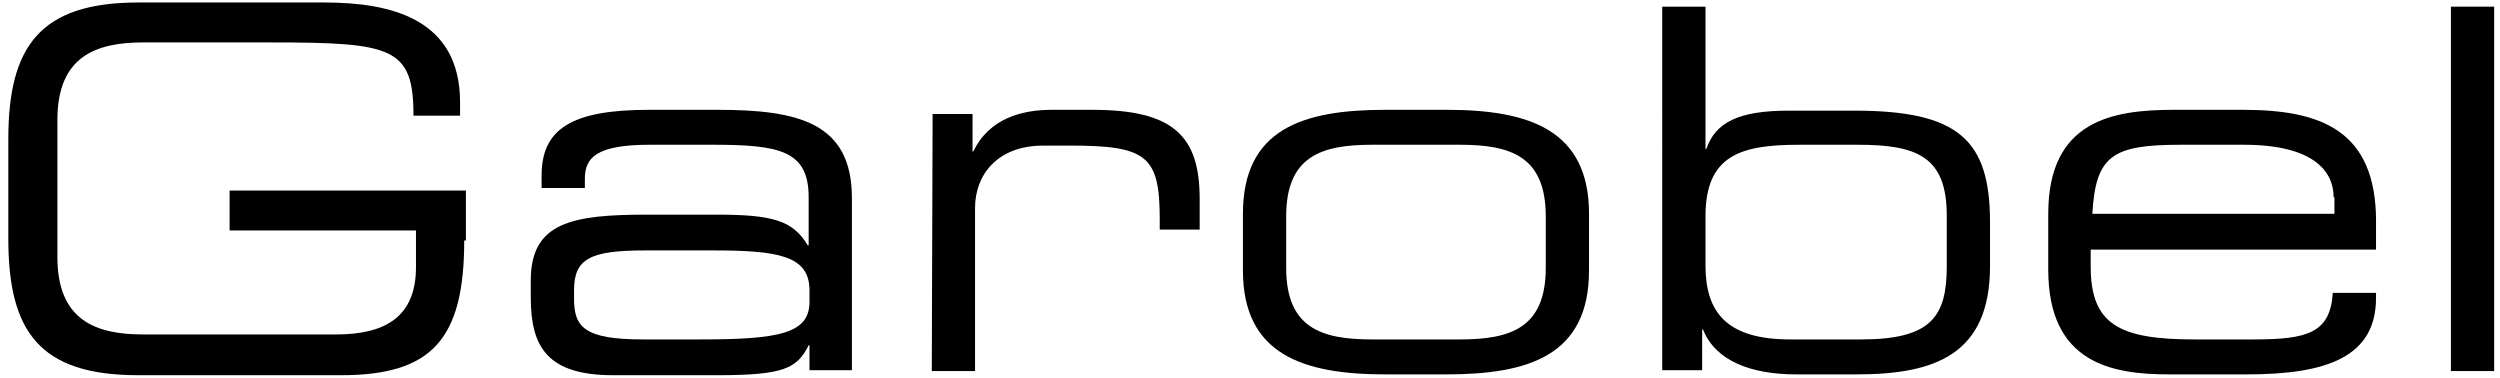
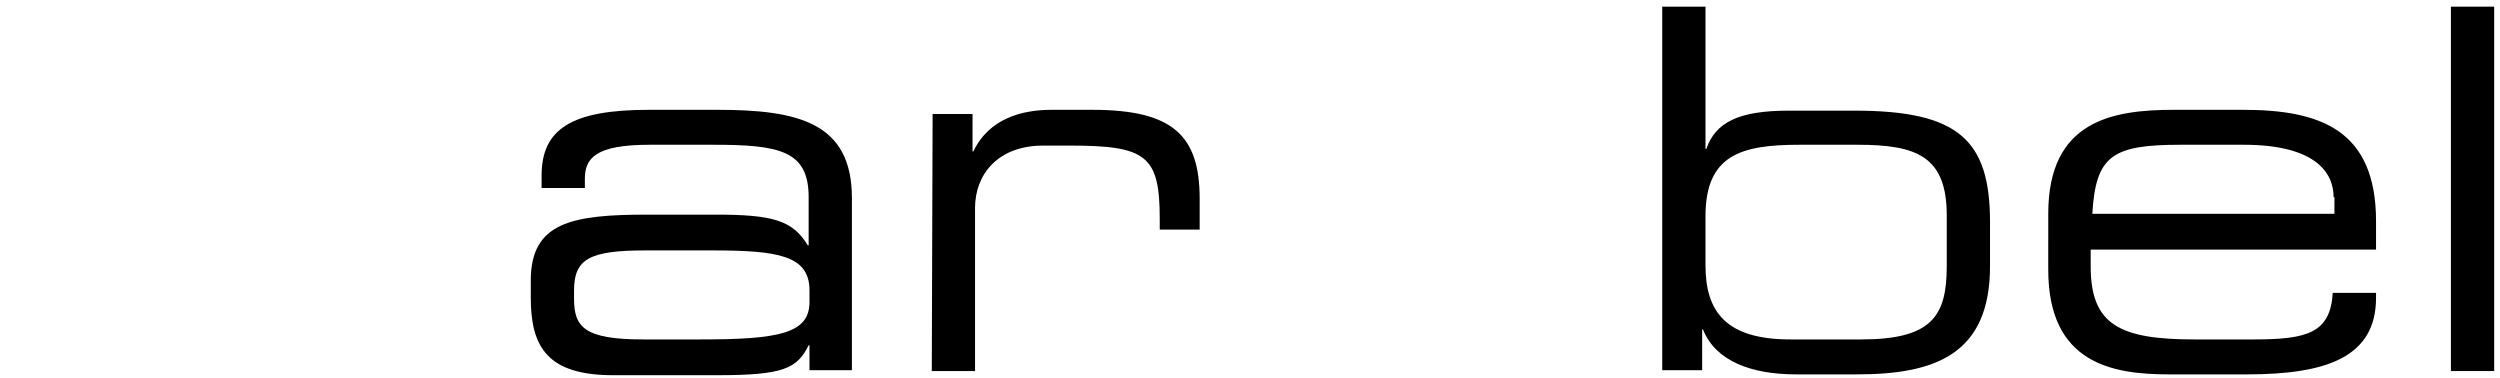
<svg xmlns="http://www.w3.org/2000/svg" version="1.1" id="Capa_1" x="0px" y="0px" viewBox="0 0 300.5 45.4" style="enable-background:new 0 0 300.5 45.4;" xml:space="preserve">
-   <path d="M55.8,28.9c0,11.9-3.9,16.2-14.8,16.2H16.6C4.7,45.1,1,39.8,1,28.7v-12C1,5.6,4.8,0.3,16.6,0.3H39c7.9,0,16.3,1.9,16.3,12  v1.6h-5.6c0-8.2-2.5-8.8-17.1-8.8H17.2c-5.7,0-10.3,1.7-10.3,9.3v16.5c0,7.6,4.6,9.3,10.3,9.3h23.2c5.9,0,9.6-2.1,9.6-8.1v-4.4H27.6  v-4.8H56v6H55.8z" />
  <path d="M97.3,41.5h-0.1c-1.4,2.8-3,3.6-11,3.6H73.7c-7.9,0-9.9-3.4-9.9-9.3v-2.1c0-7,5-7.9,14-7.9h8.3c6.8,0,9.2,0.7,11,3.7h0.1  v-5.8c0-5.6-3.5-6.3-11.5-6.3h-7.6c-6.5,0-7.8,1.6-7.8,4.1v1.1h-5.2v-1.5c0-5.6,3.6-7.9,12.9-7.9h8.2c9.7,0,16.2,1.5,16.2,10.6v20.7  h-5.1V41.5z M97.3,34.9c0-4.2-3.8-4.8-11.7-4.8h-8c-6.7,0-8.6,1-8.6,4.8v1c0,3.4,1.2,4.9,8.3,4.9h6.9c9.4,0,13.1-0.7,13.1-4.5V34.9z  " />
  <path d="M112.1,13.7h4.8v4.5h0.1c1.9-4,5.9-5,9.4-5h4.9c9.7,0,12.9,3.1,12.9,10.7v3.7h-4.8v-1.3c0-7.6-1.6-8.8-10.8-8.8h-3.2  c-5.5,0-8.2,3.5-8.2,7.5v19.6H112L112.1,13.7L112.1,13.7z" />
-   <path d="M149.4,25.7c0-10.2,7.2-12.5,17.1-12.5h7.4c9.9,0,17.1,2.4,17.1,12.5v6.8c0,10.2-7.2,12.5-17.1,12.5h-7.4  c-9.9,0-17.1-2.4-17.1-12.5V25.7z M185.8,26c0-7.2-4.2-8.6-10.3-8.6h-10.6c-6.1,0-10.3,1.4-10.3,8.6v6.2c0,7.2,4.2,8.6,10.3,8.6  h10.6c6.1,0,10.3-1.4,10.3-8.6V26z" />
  <path d="M199.8,0.8h5.2v17.1h0.1c1.1-3.2,3.9-4.6,9.9-4.6h7.9c12.5,0,16.3,3.5,16.3,13.4V32c0,10.6-6.6,13-16,13h-7.3  c-5.4,0-9.7-1.6-11.2-5.4h-0.1v4.9h-4.8V0.8z M234,25.9c0-7.1-3.6-8.5-10.7-8.5h-7c-7,0-11.3,1.2-11.3,8.6v5.9  c0,5.6,2.5,8.9,10.2,8.9h8.5c8.5,0,10.3-2.8,10.3-8.8V25.9z" />
  <path d="M246.2,25.7c0-11.2,7.7-12.5,15.1-12.5h8.3c9.3,0,16,2.4,16,13.4V30h-34.3v2c0,7,3.4,8.8,12.5,8.8h7.1  c6.5,0,9.2-0.8,9.5-5.6h5.2v0.6c0,7.1-5.9,9.2-15.5,9.2h-9.4c-6.8,0-14.5-1.3-14.5-12.6L246.2,25.7L246.2,25.7z M280.5,23.7  c0-3.1-2.4-6.3-10.8-6.3h-7.6c-8.2,0-10.2,1.3-10.6,8.3h29.1v-2H280.5z" />
  <rect x="294.6" y="0.8" width="5.2" height="43.8" />
</svg>